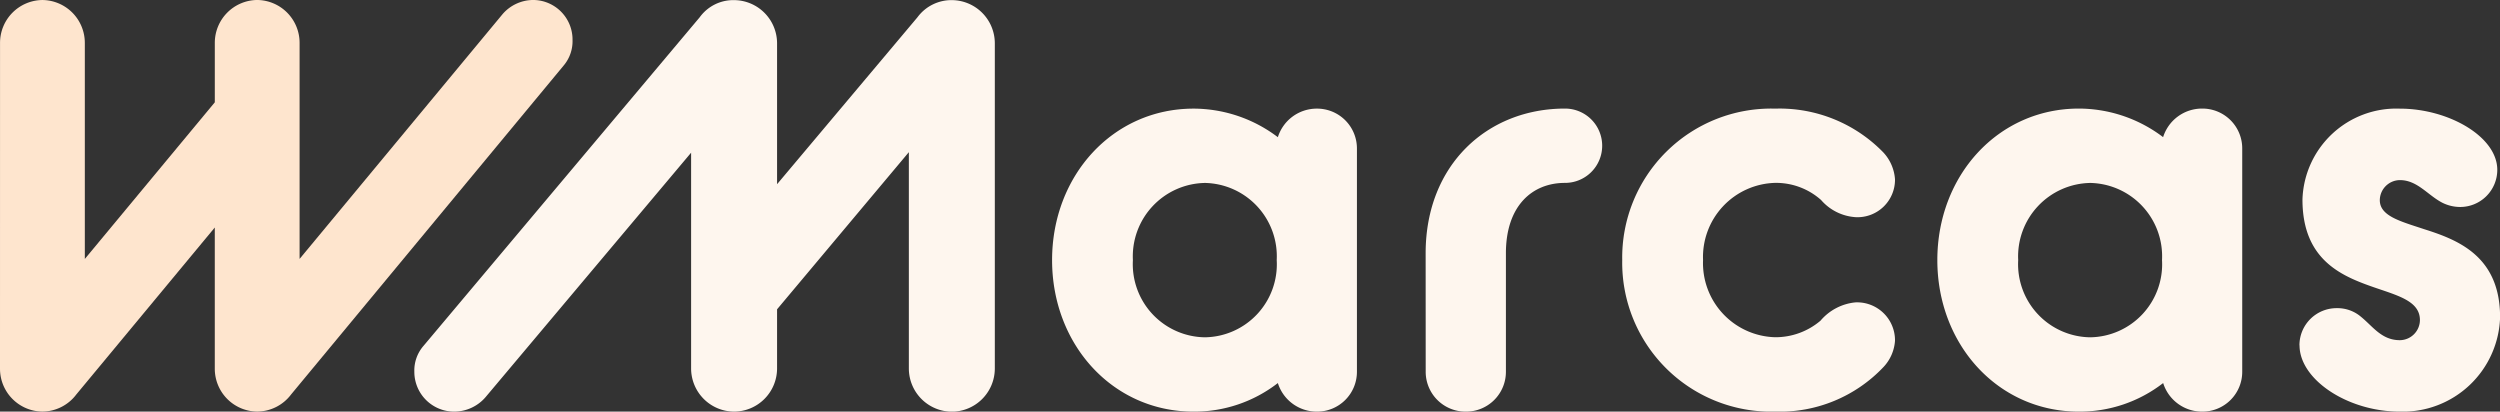
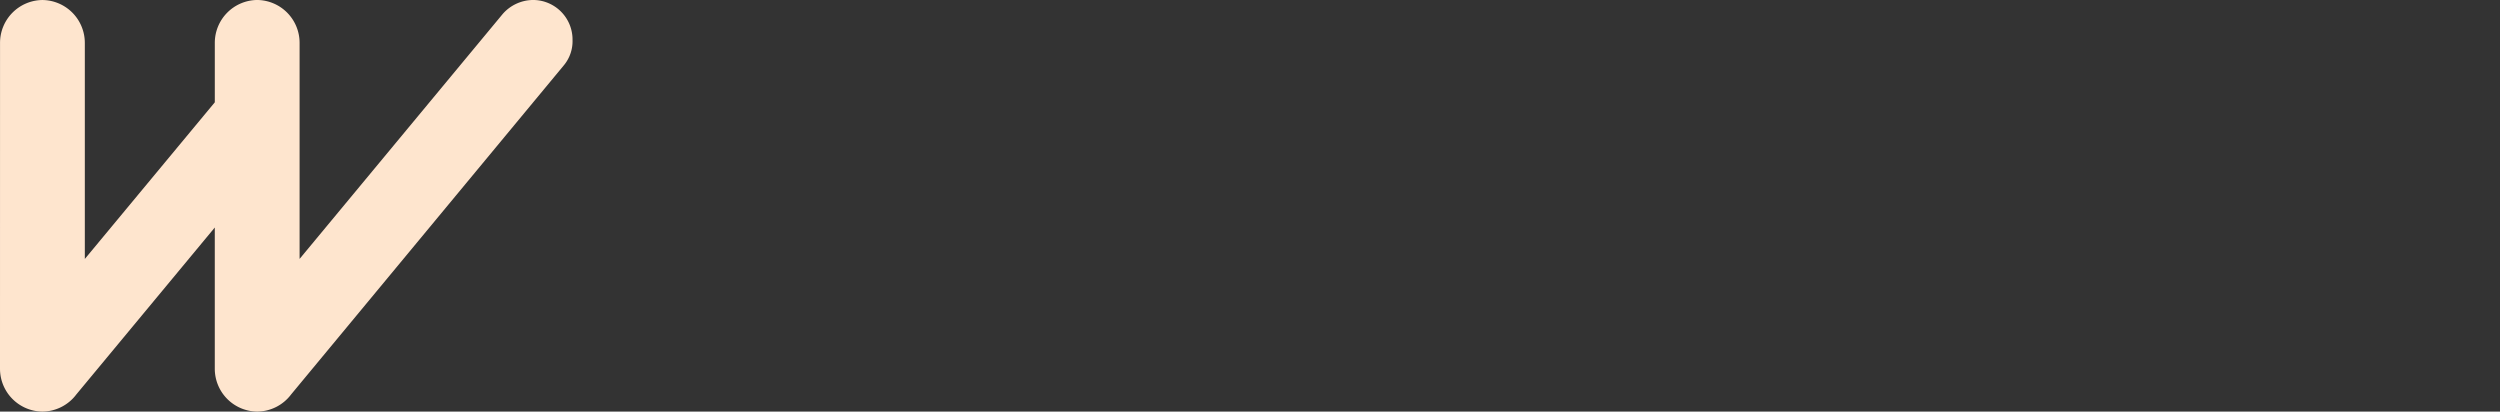
<svg xmlns="http://www.w3.org/2000/svg" width="140" height="23.051" viewBox="0 0 140 23.051">
  <rect x="0" y="0" width="140" height="23.051" fill="#333333" stroke="none" />
  <g id="logo_wmarcas_02" transform="translate(-461 -188.001)">
-     <path id="logo_marcas_01" d="M-328.6-142.511a2.1,2.1,0,0,0-.513,1.441,2.23,2.23,0,0,0,2.246,2.241,2.327,2.327,0,0,0,1.733-.8l11.52-13.7v12.1a2.421,2.421,0,0,0,2.407,2.4,2.421,2.421,0,0,0,2.407-2.4v-3.33l7.38-8.8v12.134a2.421,2.421,0,0,0,2.407,2.4,2.421,2.421,0,0,0,2.407-2.4v-18.248a2.421,2.421,0,0,0-2.407-2.4,2.364,2.364,0,0,0-1.925.96l-7.862,9.348v-7.908a2.421,2.421,0,0,0-2.407-2.4,2.323,2.323,0,0,0-1.925.96Zm43.127,3.682a7.629,7.629,0,0,0,4.717-1.6,2.282,2.282,0,0,0,2.182,1.6,2.23,2.23,0,0,0,2.246-2.241v-12.486a2.23,2.23,0,0,0-2.246-2.241,2.282,2.282,0,0,0-2.182,1.6,7.83,7.83,0,0,0-4.717-1.6c-4.525,0-7.926,3.746-7.926,8.484S-290-138.829-285.478-138.829Zm.642-4.162a4.094,4.094,0,0,1-4.043-4.322,4.113,4.113,0,0,1,4.043-4.322,4.107,4.107,0,0,1,4.011,4.322A4.088,4.088,0,0,1-284.836-142.991Zm12.354,1.921a2.23,2.23,0,0,0,2.246,2.241,2.23,2.23,0,0,0,2.246-2.241V-147.7c0-2.657,1.476-3.938,3.305-3.938a2.079,2.079,0,0,0,2.086-2.081,2.079,2.079,0,0,0-2.086-2.081c-4.332,0-7.8,3.137-7.8,8.1Zm19.574,2.241a8,8,0,0,0,6.065-2.5,2.378,2.378,0,0,0,.642-1.473,2.124,2.124,0,0,0-2.214-2.145,2.94,2.94,0,0,0-1.957,1.024,3.891,3.891,0,0,1-2.535.928,4.152,4.152,0,0,1-4.043-4.322,4.152,4.152,0,0,1,4.043-4.322,3.79,3.79,0,0,1,2.567.96,2.8,2.8,0,0,0,1.925.96,2.1,2.1,0,0,0,2.214-2.113,2.455,2.455,0,0,0-.642-1.5,8.1,8.1,0,0,0-6.065-2.465,8.344,8.344,0,0,0-8.568,8.484A8.344,8.344,0,0,0-252.908-138.829Zm17.007,0a7.629,7.629,0,0,0,4.717-1.6,2.282,2.282,0,0,0,2.182,1.6,2.23,2.23,0,0,0,2.246-2.241v-12.486A2.23,2.23,0,0,0-229-155.8a2.282,2.282,0,0,0-2.182,1.6,7.83,7.83,0,0,0-4.717-1.6c-4.524,0-7.926,3.746-7.926,8.484S-240.425-138.829-235.9-138.829Zm.642-4.162a4.094,4.094,0,0,1-4.043-4.322,4.113,4.113,0,0,1,4.043-4.322,4.107,4.107,0,0,1,4.011,4.322A4.088,4.088,0,0,1-235.259-142.991Zm11.712.448c0,1.921,2.7,3.714,5.615,3.714a5.452,5.452,0,0,0,5.616-5.282c0-3.394-2.31-4.322-4.236-4.93-1.348-.448-2.5-.736-2.5-1.633a1.136,1.136,0,0,1,1.123-1.12c.995,0,1.572.864,2.407,1.281a2.244,2.244,0,0,0,.963.224,2.079,2.079,0,0,0,2.086-2.081c0-1.857-2.728-3.426-5.455-3.426a5.256,5.256,0,0,0-5.455,5.09c0,3.458,2.278,4.322,4.139,4.962,1.316.448,2.439.768,2.439,1.793a1.136,1.136,0,0,1-1.123,1.121c-1.027,0-1.508-.768-2.182-1.313a2.026,2.026,0,0,0-1.348-.48A2.079,2.079,0,0,0-223.547-142.543Z" transform="translate(813.316 349.881)" fill="#fef6ee" />
    <path id="logo_w_01" d="M-496.242-141.231a2.4,2.4,0,0,0,2.374,2.4,2.4,2.4,0,0,0,1.9-.96l7.754-9.348v7.908a2.4,2.4,0,0,0,2.374,2.4,2.4,2.4,0,0,0,1.9-.96l15.254-18.408a2.117,2.117,0,0,0,.506-1.441,2.215,2.215,0,0,0-2.215-2.241,2.282,2.282,0,0,0-1.709.8l-11.361,13.7v-12.1a2.4,2.4,0,0,0-2.374-2.4,2.4,2.4,0,0,0-2.374,2.4v3.33l-7.279,8.772v-12.1a2.4,2.4,0,0,0-2.374-2.4,2.4,2.4,0,0,0-2.374,2.4Z" transform="translate(957.242 349.881)" fill="#fee5ce" />
  </g>
</svg>